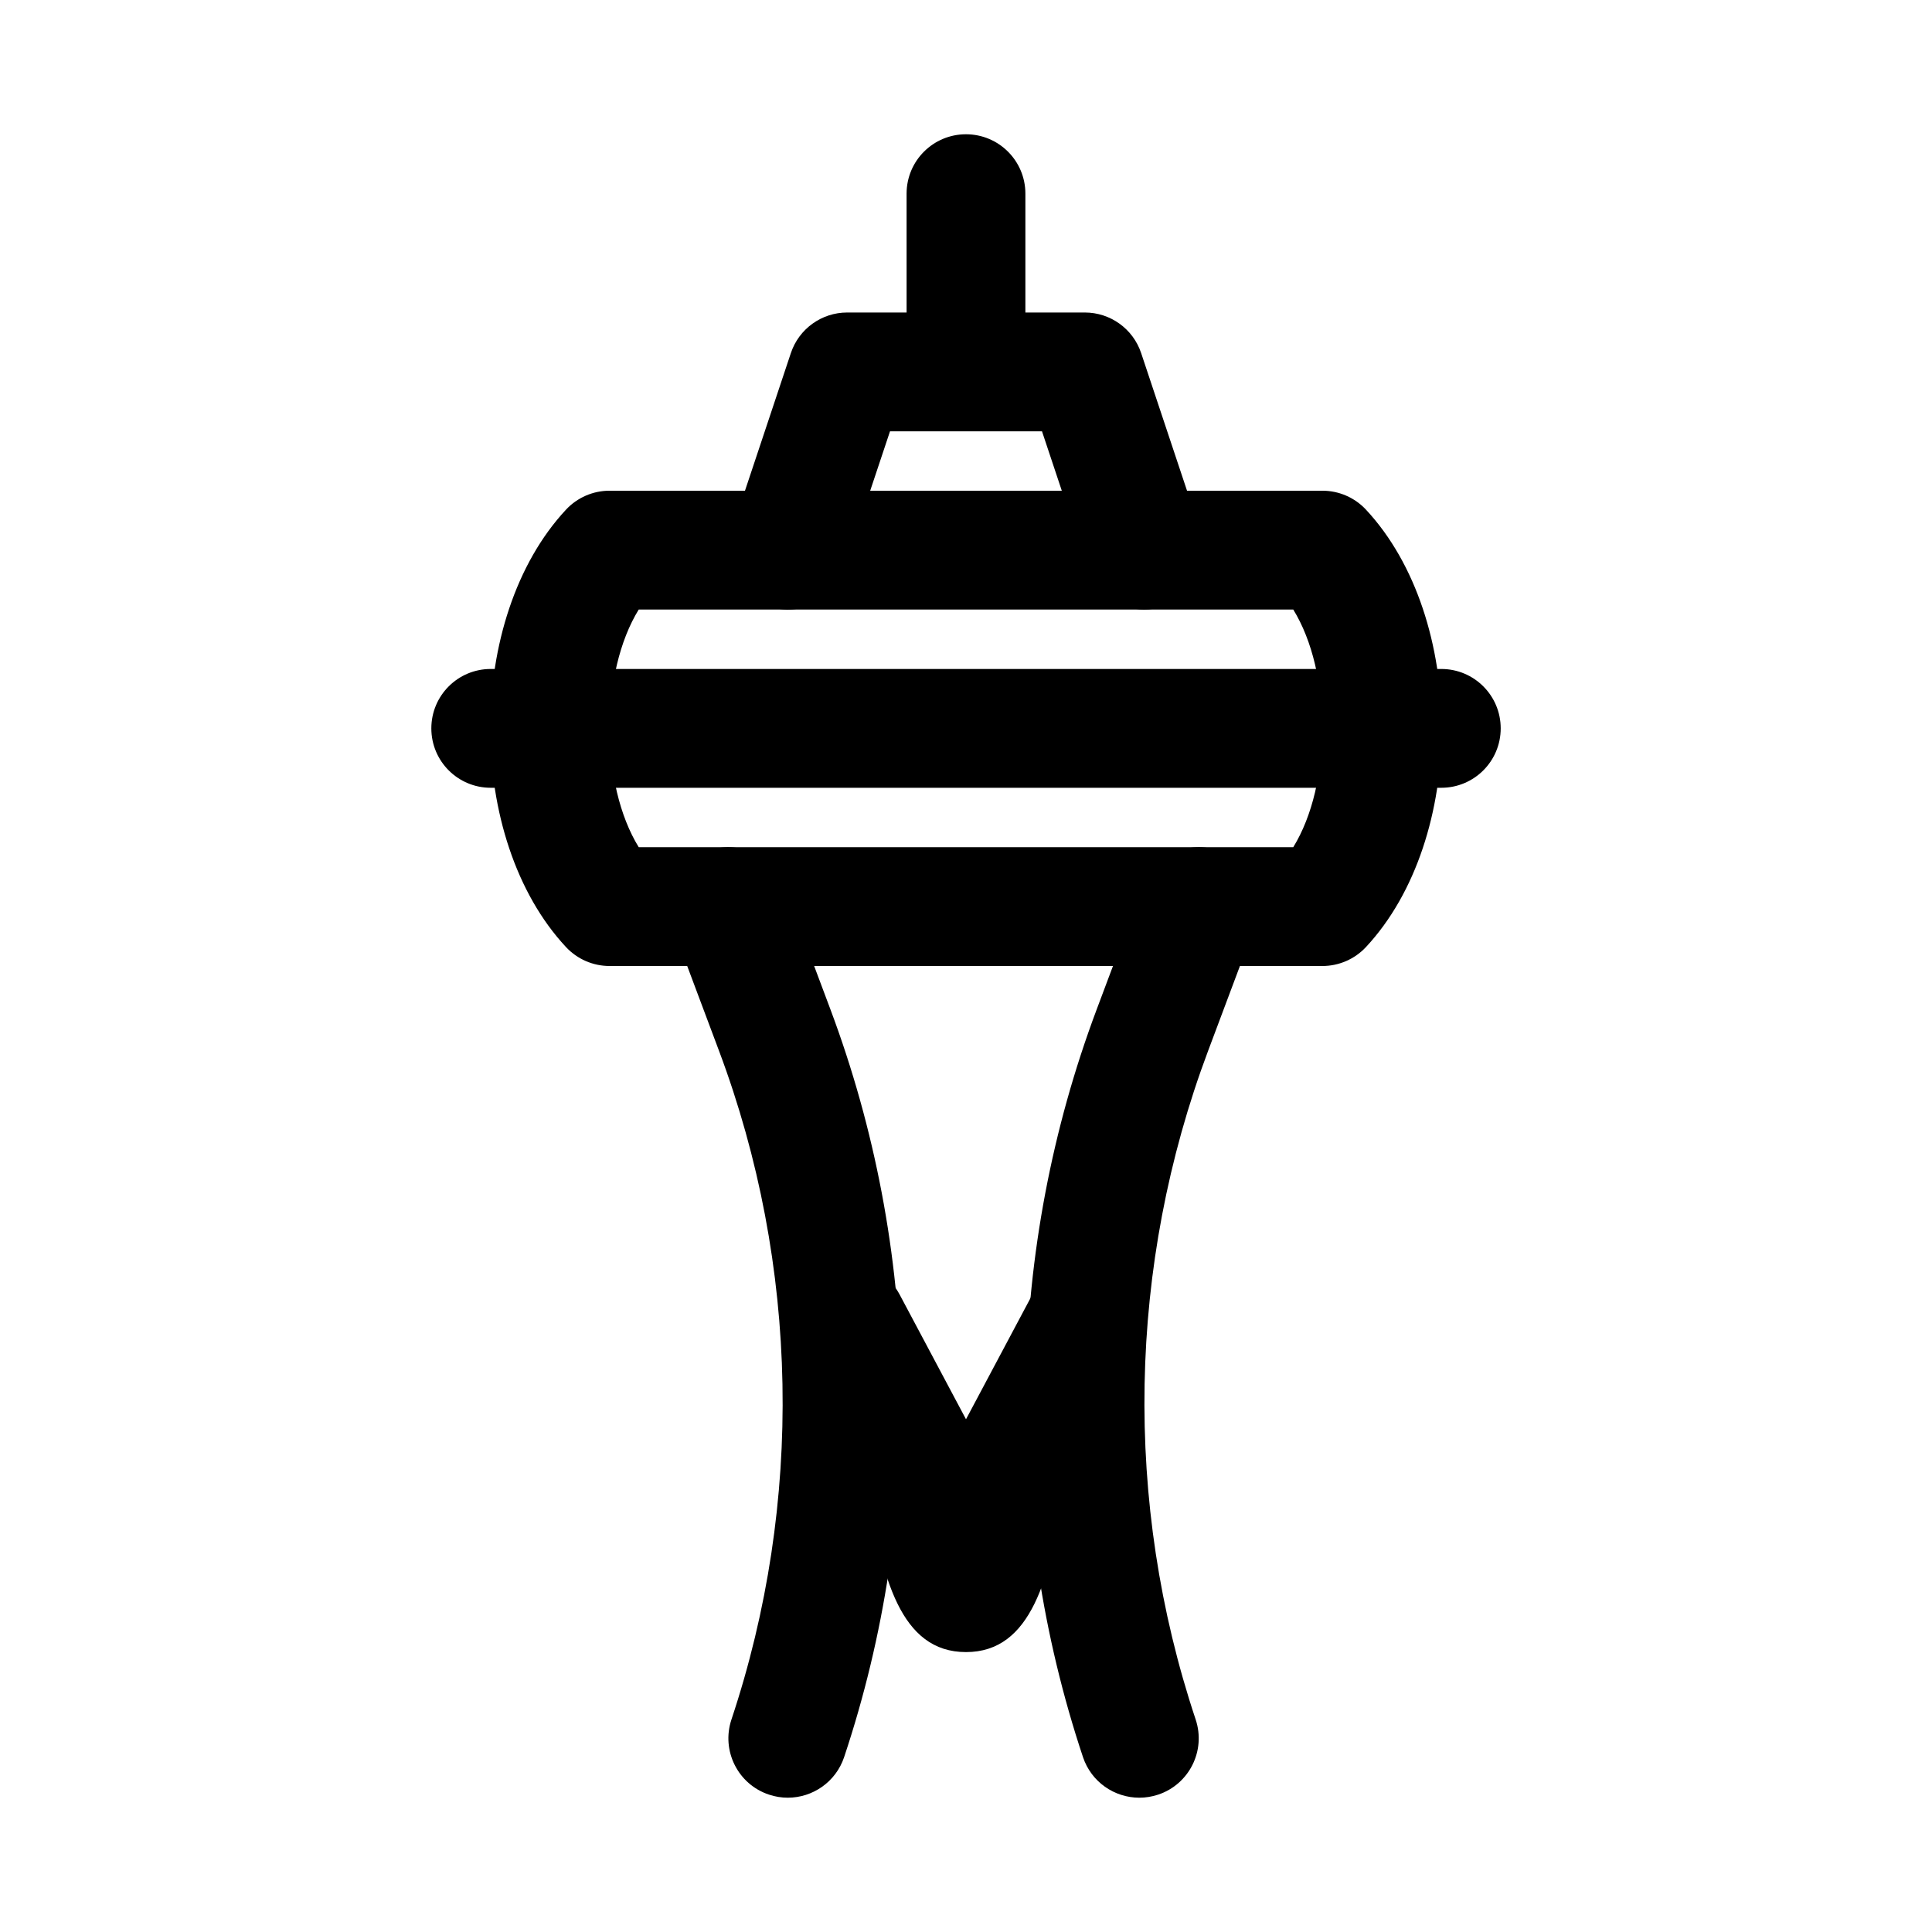
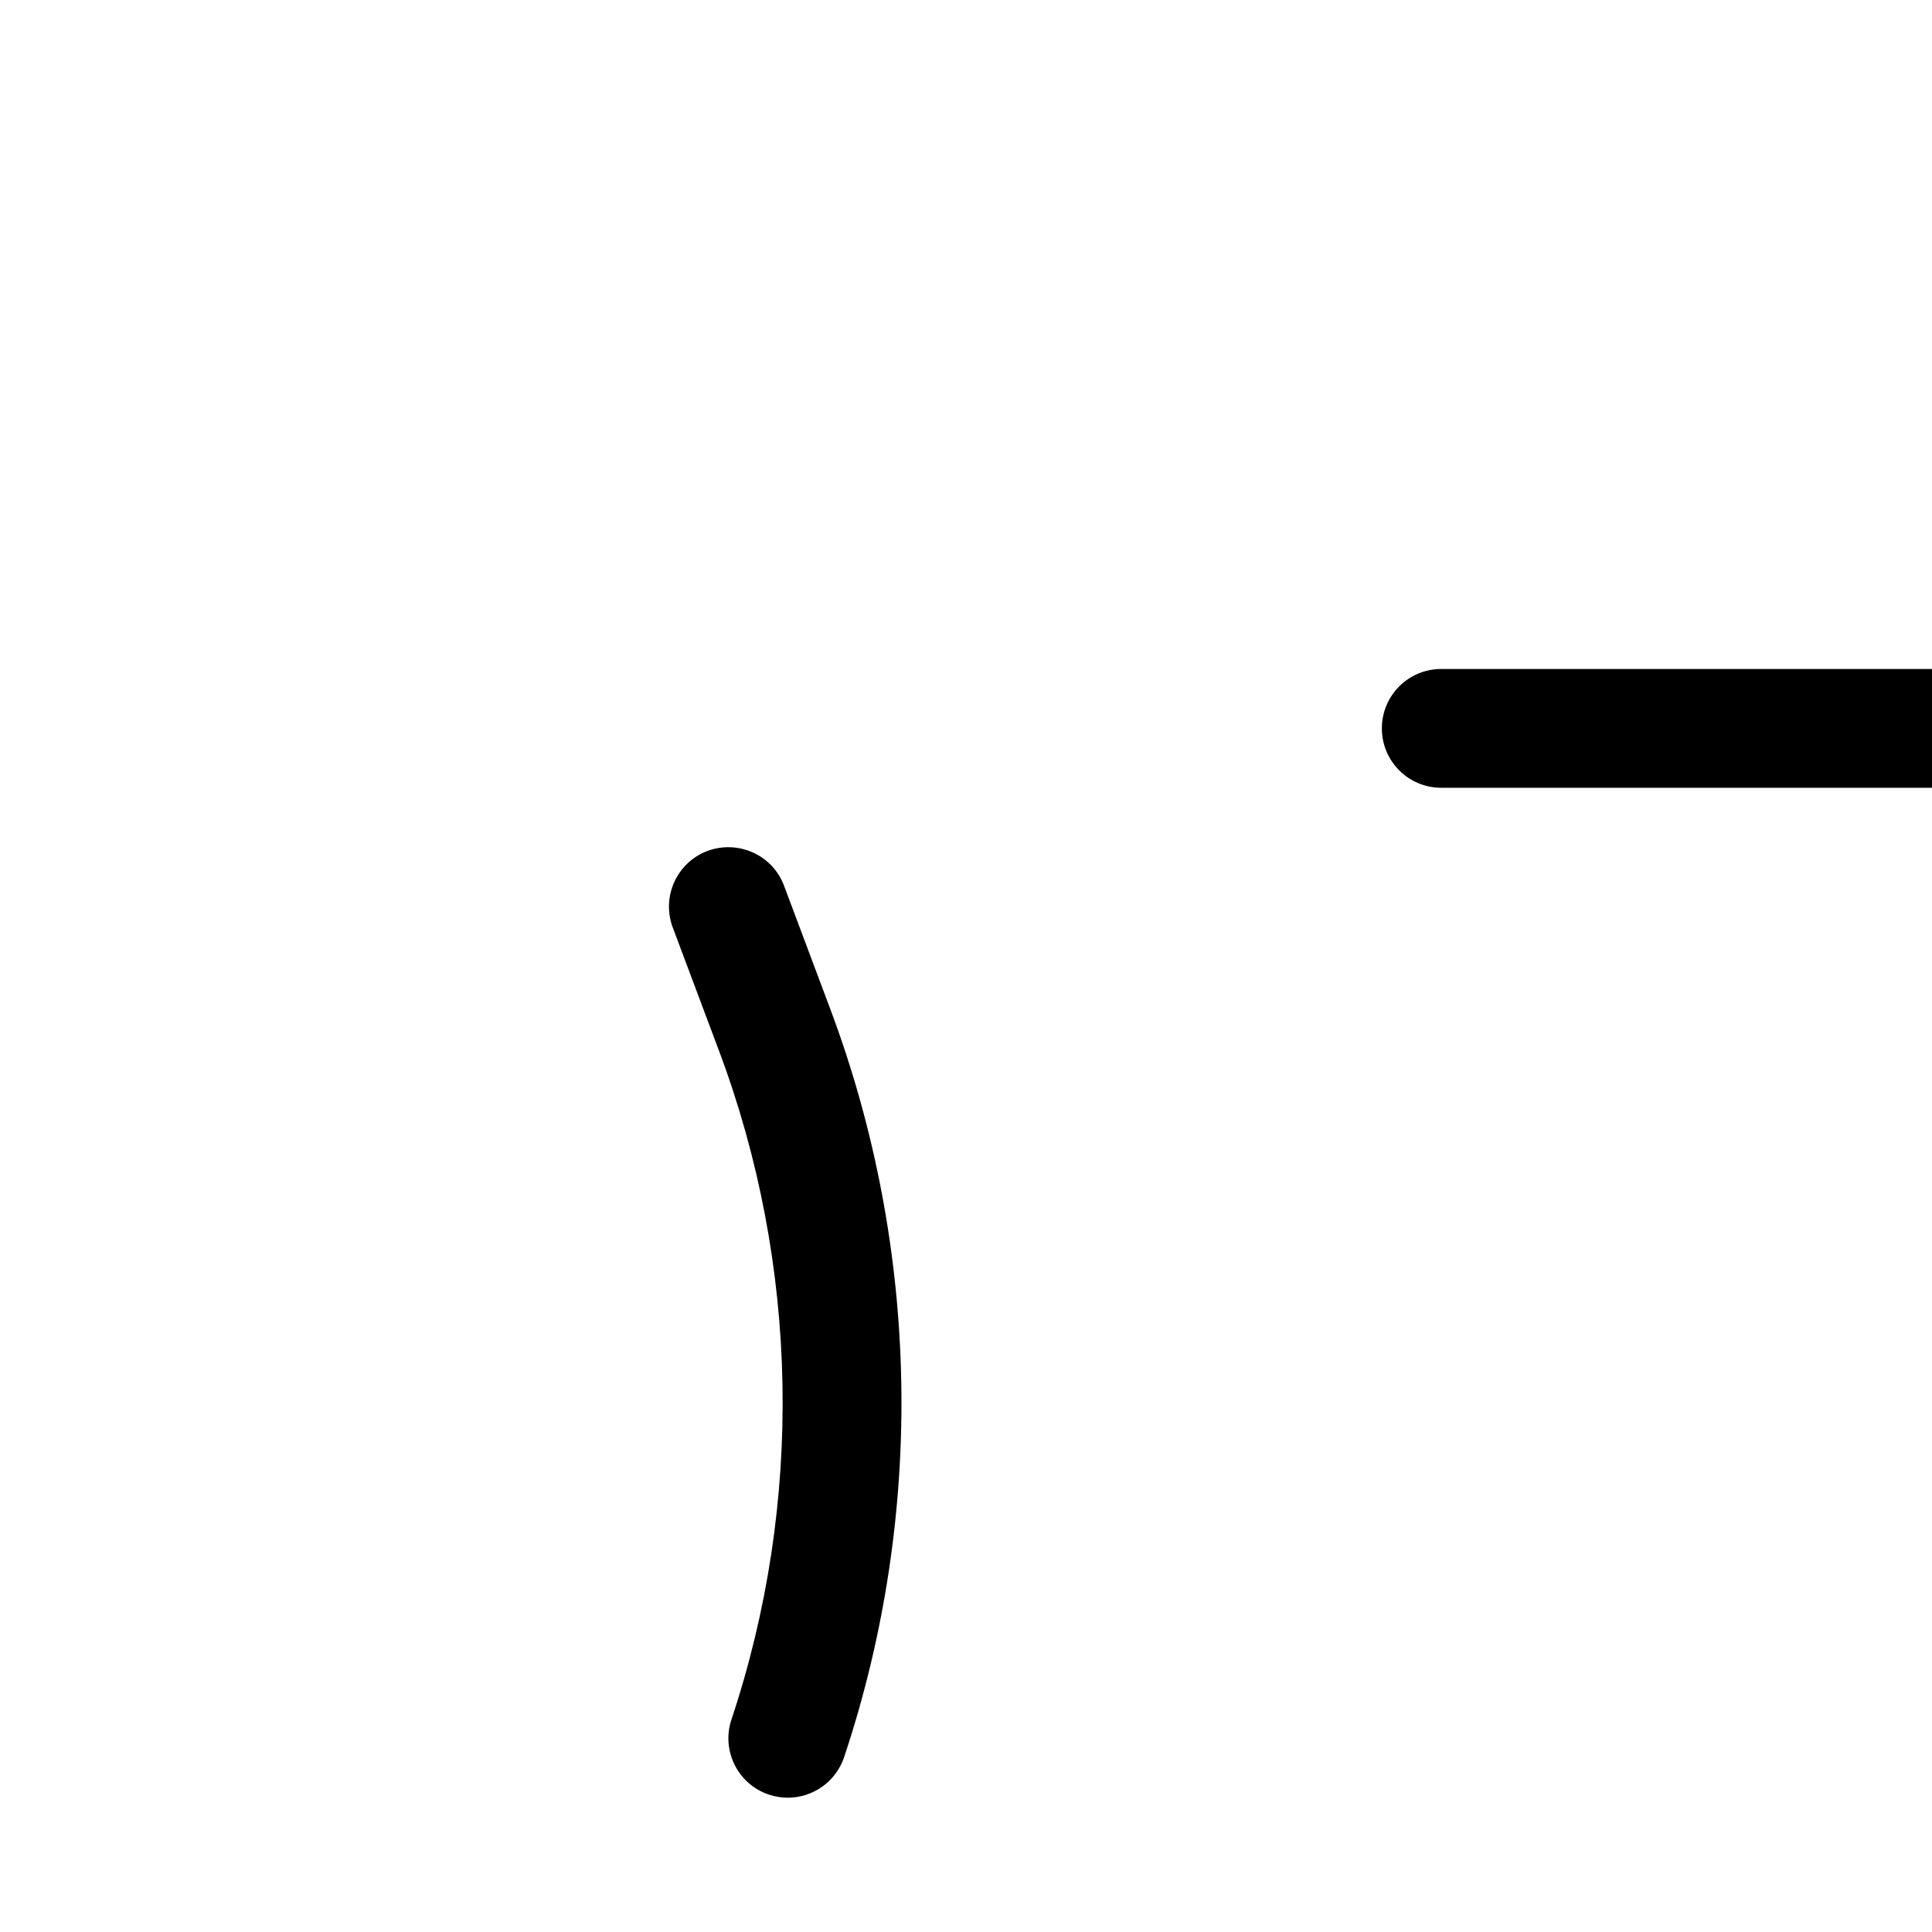
<svg xmlns="http://www.w3.org/2000/svg" fill="#000000" width="800px" height="800px" version="1.1" viewBox="144 144 512 512">
  <g>
-     <path d="m494.46 400h-188.93c-4.367 0-8.535-1.812-11.516-4.996-26.785-28.719-26.785-87.238 0-115.96 2.981-3.188 7.148-5 11.516-5h188.93c4.367 0 8.535 1.812 11.516 4.996 26.785 28.719 26.785 87.238 0 115.96-2.984 3.184-7.152 5-11.52 5zm-181.19-31.488h173.46c10.238-16.621 10.238-46.355 0-62.977h-173.46c-10.242 16.621-10.242 46.355 0 62.977z" />
-     <path d="m447.23 305.54c-6.594 0-12.73-4.164-14.93-10.762l-12.16-36.473h-40.281l-12.164 36.469c-2.754 8.242-11.594 12.73-19.91 9.945-8.242-2.734-12.699-11.652-9.945-19.91l15.742-47.23c2.137-6.426 8.148-10.762 14.93-10.762h62.977c6.781 0 12.793 4.336 14.93 10.762l15.742 47.23c2.754 8.258-1.707 17.172-9.945 19.91-1.664 0.559-3.34 0.82-4.984 0.82z" />
-     <path d="m525.95 352.77h-251.9c-8.703 0-15.742-7.043-15.742-15.742 0-8.703 7.043-15.742 15.742-15.742h251.91c8.703 0 15.742 7.043 15.742 15.742 0 8.699-7.043 15.742-15.746 15.742z" />
-     <path d="m400 242.56c-8.703 0-15.742-7.043-15.742-15.742l-0.004-31.492c0-8.703 7.043-15.742 15.742-15.742 8.703 0 15.742 7.043 15.742 15.742v31.488c0.004 8.703-7.039 15.746-15.738 15.746z" />
+     <path d="m525.95 352.77c-8.703 0-15.742-7.043-15.742-15.742 0-8.703 7.043-15.742 15.742-15.742h251.91c8.703 0 15.742 7.043 15.742 15.742 0 8.699-7.043 15.742-15.746 15.742z" />
    <path d="m352.77 620.41c-1.645 0-3.32-0.262-4.981-0.816-8.242-2.734-12.699-11.652-9.945-19.91 19.156-57.504 17.988-120.43-3.289-177.18l-12.27-32.719c-3.043-8.148 1.078-17.223 9.211-20.281 8.148-2.996 17.223 1.062 20.281 9.211l12.27 32.719c23.801 63.5 25.105 133.89 3.66 198.21-2.207 6.602-8.34 10.766-14.938 10.766z" />
-     <path d="m445.93 620.41c-6.594 0-12.73-4.164-14.93-10.762-21.449-64.344-20.156-134.75 3.66-198.21l12.27-32.719c3.059-8.148 12.129-12.223 20.281-9.211 8.133 3.059 12.254 12.129 9.211 20.281l-12.27 32.719c-21.293 56.734-22.465 119.66-3.289 177.18 2.754 8.258-1.707 17.172-9.945 19.91-1.668 0.551-3.344 0.812-4.988 0.812z" />
-     <path d="m400 581.82c-17.359 0-22.34-19.617-26.184-43.879l-19.203-36.086c-4.09-7.672-1.168-17.207 6.504-21.293 7.672-4.121 17.207-1.168 21.293 6.504l17.59 33.055 17.59-33.055c4.09-7.672 13.621-10.609 21.293-6.504 7.672 4.09 10.594 13.621 6.504 21.293l-19.203 36.086c-3.848 24.258-8.828 43.879-26.184 43.879z" />
  </g>
</svg>